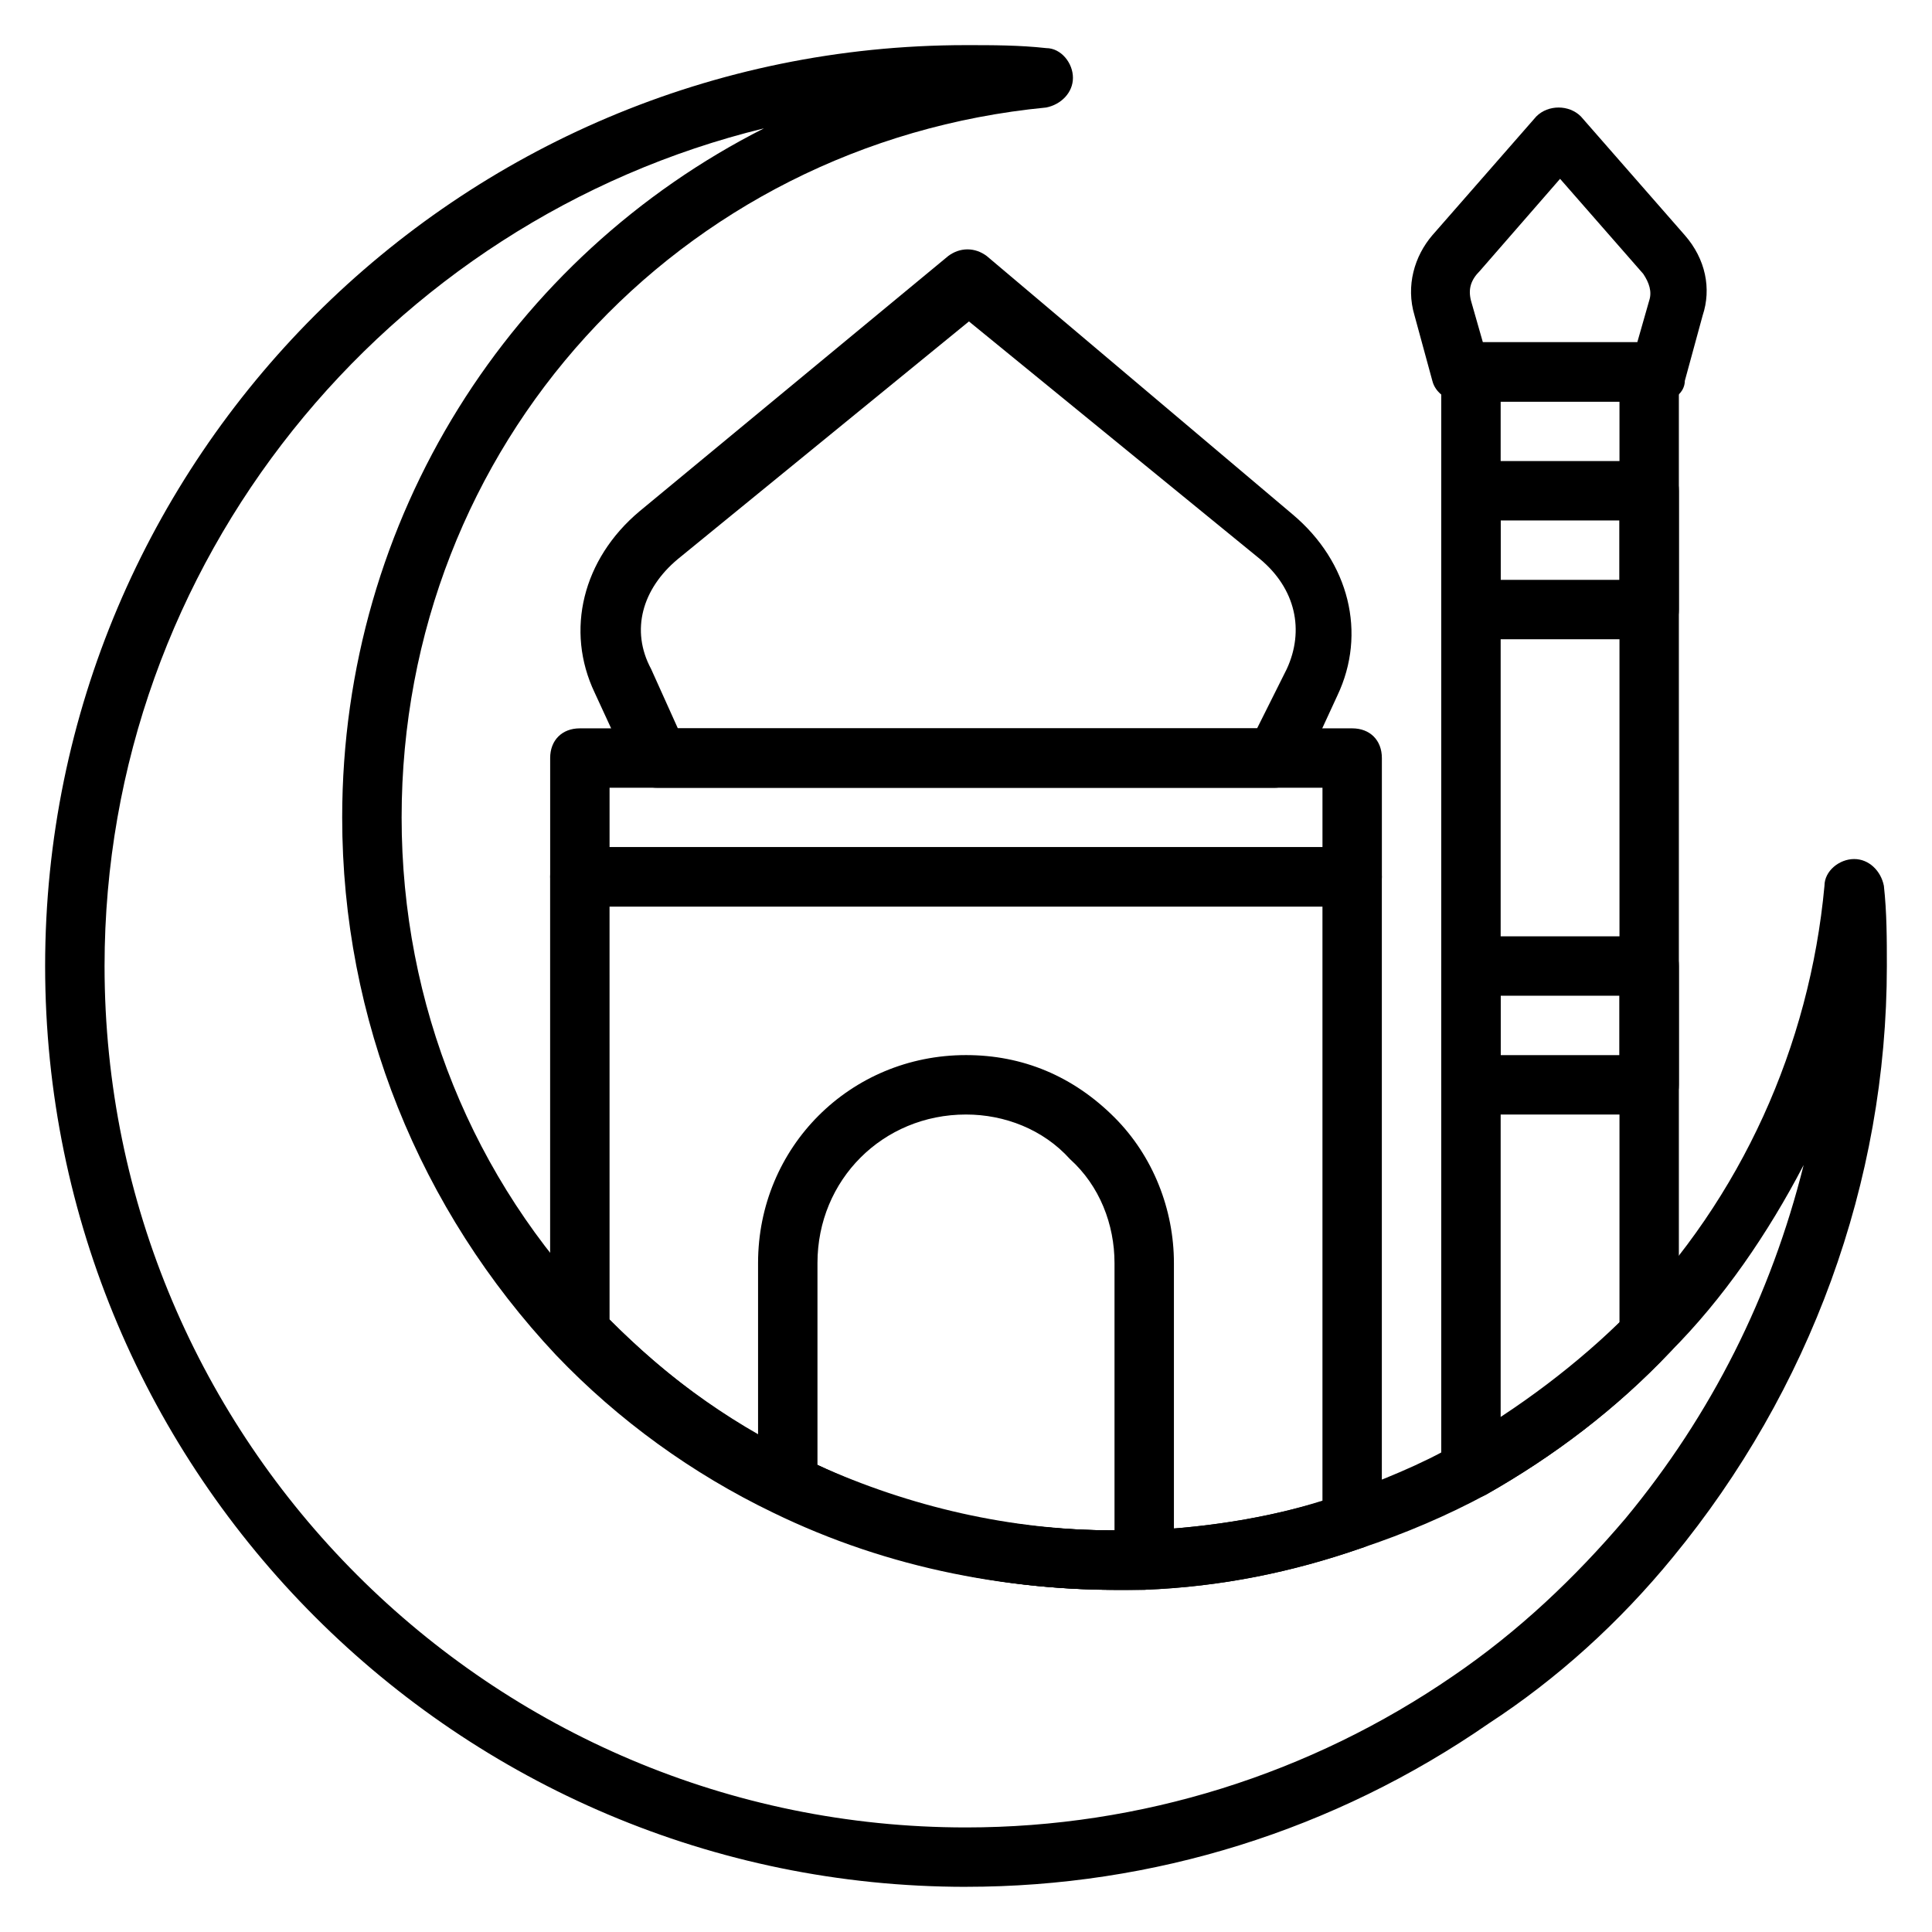
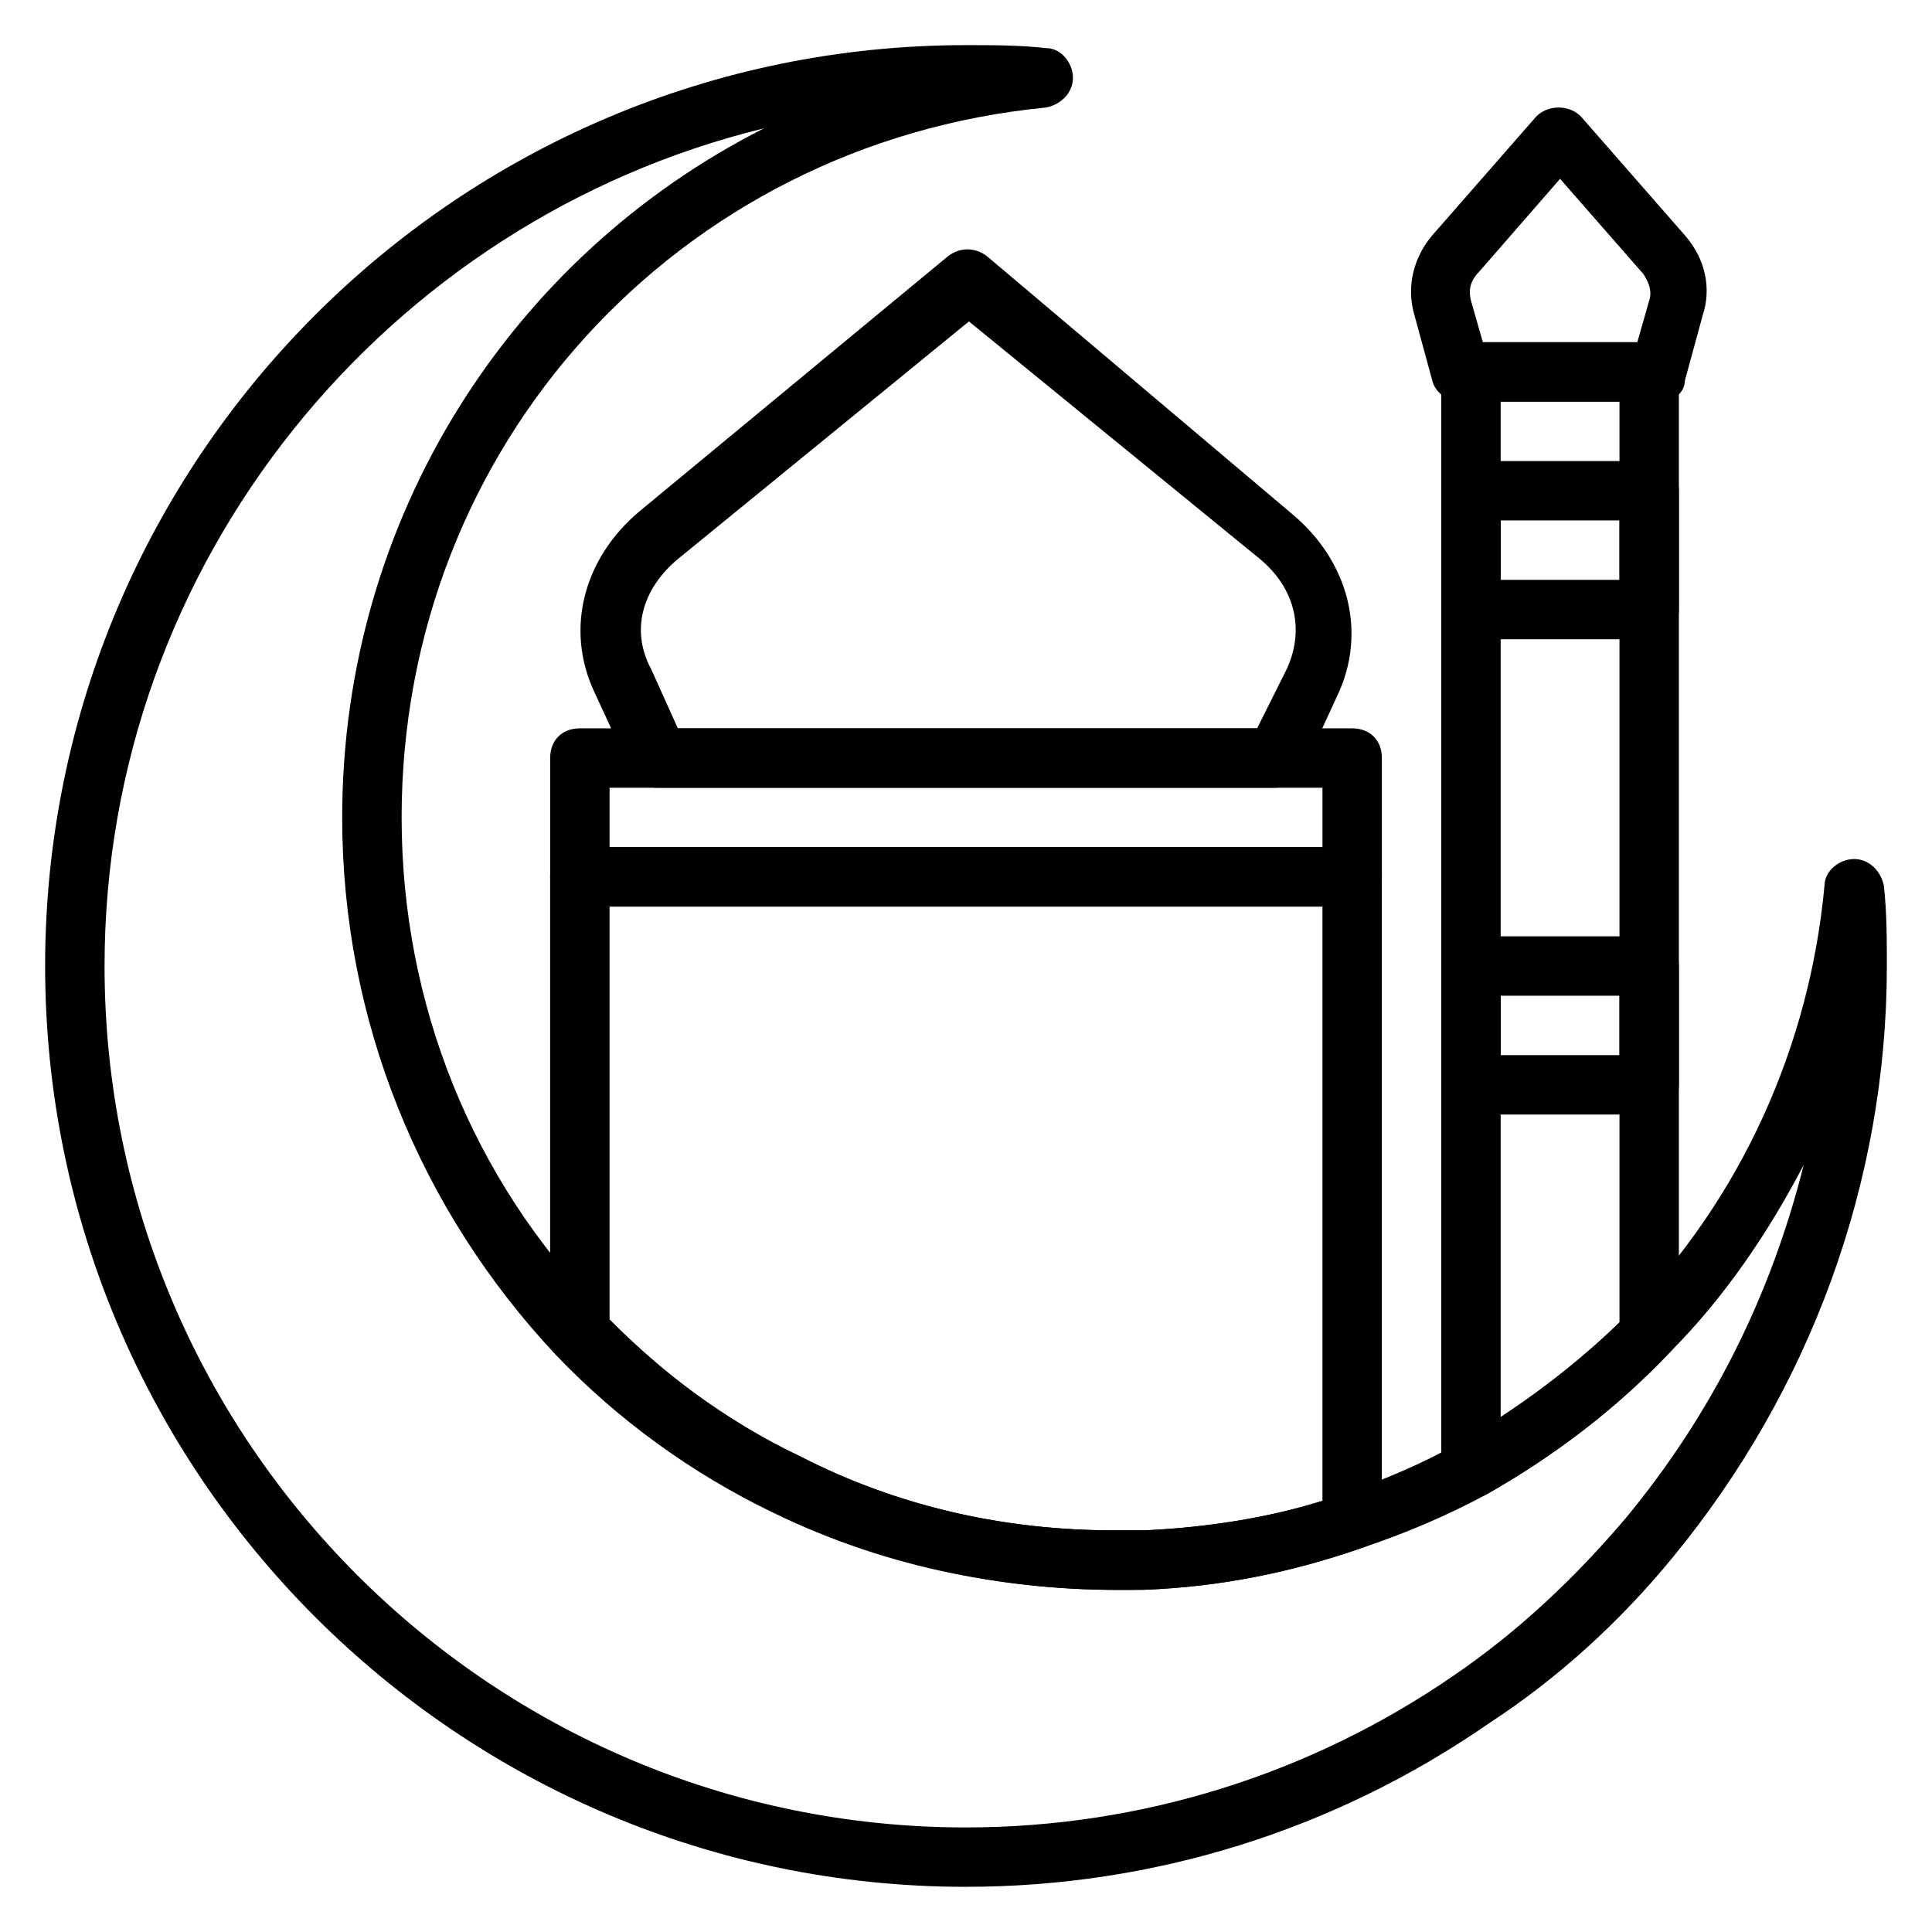
<svg xmlns="http://www.w3.org/2000/svg" fill="#000000" width="800px" height="800px" version="1.1" viewBox="144 144 512 512">
  <g>
    <path d="m481.87 352.77h-163.74c-3.148 0-5.512-1.574-7.086-4.723l-9.445-20.469c-7.871-16.531-3.148-35.426 11.809-48.02l81.867-67.699c3.148-2.363 7.086-2.363 10.234 0l81.082 68.488c14.957 12.594 19.68 31.488 11.809 48.02l-9.445 20.469c-1.574 2.359-4.723 3.934-7.086 3.934zm-158.23-15.742h153.5l7.871-15.742c4.723-10.234 2.363-21.254-7.086-29.125l-77.145-62.977-77.145 62.977c-9.445 7.871-12.594 18.895-7.086 29.125z" />
    <path d="m502.34 384.25h-204.67c-4.723 0-7.871-3.148-7.871-7.871v-31.488c0-4.723 3.148-7.871 7.871-7.871h204.67c4.723 0 7.871 3.148 7.871 7.871v31.488c0 3.938-3.148 7.871-7.871 7.871zm-196.8-15.742h188.93v-15.742l-188.93-0.004z" />
    <path d="m400 644.03c-134.61 0-244.04-109.42-244.04-244.03 0-134.61 109.42-244.04 244.04-244.04 7.086 0 14.168 0 21.254 0.789 3.938 0 7.086 3.938 7.086 7.871 0 3.938-3.148 7.086-7.086 7.871-97.613 9.449-170.82 89.742-170.82 188.14 0 49.594 18.895 96.039 52.742 130.68 14.957 15.742 33.062 29.125 52.742 38.574 25.98 13.383 54.316 19.68 83.445 19.68h7.871c18.105-0.789 36.211-3.938 52.742-9.445 10.234-3.938 20.469-7.871 29.914-13.383 16.531-9.445 32.273-21.254 45.656-34.637 29.914-30.699 48.02-70.848 51.957-113.36 0-3.938 3.938-7.086 7.871-7.086 3.938 0 7.086 3.148 7.871 7.086 0.789 7.082 0.789 14.168 0.789 21.254 0 57.465-20.469 112.57-56.68 156.65-14.168 17.32-30.699 32.273-48.805 44.082-40.934 28.34-88.953 43.297-138.55 43.297zm-53.531-466.02c-99.977 24.402-174.76 114.93-174.76 221.99 0 125.95 102.34 228.29 228.29 228.29 46.445 0 91.316-14.168 129.1-40.148 17.32-11.809 32.273-25.977 45.656-41.723 22.828-27.551 38.574-59.039 47.23-93.676-9.445 18.105-21.254 35.422-35.422 49.594-14.168 14.957-30.699 27.551-48.805 37.785-10.234 5.512-21.254 10.234-33.062 14.168-18.109 6.297-37 10.234-57.469 11.023-34.637 0.789-67.699-5.512-98.398-20.469-21.254-10.234-40.934-24.402-57.465-41.723-36.215-38.57-56.68-88.953-56.68-142.48 0-79.504 44.867-148.78 111.78-182.63z" />
    <path d="m439.36 565.31c-31.488 0-62.188-7.086-89.742-21.254-21.254-10.234-40.934-24.402-57.465-41.723-1.574-1.574-2.363-3.148-2.363-5.512v-120.44c0-4.723 3.148-7.871 7.871-7.871h204.67c4.723 0 7.871 3.148 7.871 7.871v170.82c0 3.148-2.363 6.297-5.512 7.086-18.102 6.293-36.992 10.23-57.461 11.02h-7.871zm-133.82-71.637c14.957 14.957 31.488 27.551 50.383 36.211 25.977 13.383 54.312 19.68 83.441 19.68h7.871c16.531-0.789 32.273-3.148 47.23-7.871v-157.44h-188.93z" />
-     <path d="m439.36 565.31c-31.488 0-62.188-7.086-89.742-21.254-2.363-1.574-4.723-3.938-4.723-7.086v-58.254c0-30.699 24.402-55.105 55.105-55.105 14.957 0 28.34 5.512 39.359 16.531 10.234 10.234 15.742 24.402 15.742 38.574v78.719c0 3.938-3.148 7.871-7.871 7.871-2.363 0.004-5.512 0.004-7.871 0.004zm7.871-7.875m-86.594-25.188c24.402 11.02 51.168 17.32 78.719 17.32v-70.848c0-10.234-3.938-20.469-11.809-27.551-7.086-7.871-17.32-11.809-27.551-11.809-22.043 0-39.359 17.32-39.359 39.359z" />
    <path d="m533.82 540.91c-1.574 0-3.148 0-3.938-0.789-2.363-1.574-3.938-3.938-3.938-7.086v-290.47c0-4.723 3.148-7.871 7.871-7.871h47.23c4.723 0 7.871 3.148 7.871 7.871v254.27c0 2.363-0.789 3.938-2.363 5.512-14.168 14.957-30.699 27.551-48.805 37.785-1.57 0.785-2.356 0.785-3.93 0.785zm7.871-290.48v269.22c11.809-7.086 22.043-15.742 31.488-25.191v-244.03z" />
    <path d="m584.2 250.43h-52.742c-3.938 0-7.086-2.363-7.871-5.512l-4.723-17.32c-2.363-7.871 0-15.742 4.723-21.254l27.551-31.488c3.148-3.148 8.66-3.148 11.809 0l27.551 31.488c5.512 6.297 7.086 14.168 4.723 21.254l-4.723 17.32c0 3.152-3.148 5.512-6.297 5.512zm-47.23-15.742h40.934l3.148-11.023c0.789-2.363 0-4.723-1.574-7.086l-22.043-25.188-21.254 24.402c-2.359 2.363-3.148 4.723-2.359 7.871z" />
    <path d="m581.05 313.41h-47.23c-4.723 0-7.871-3.148-7.871-7.871v-31.488c0-4.723 3.148-7.871 7.871-7.871h47.23c4.723 0 7.871 3.148 7.871 7.871v31.488c0 4.723-3.148 7.871-7.871 7.871zm-39.359-15.742h31.488v-15.742h-31.488z" />
    <path d="m581.05 439.36h-47.23c-4.723 0-7.871-3.148-7.871-7.871v-31.488c0-4.723 3.148-7.871 7.871-7.871h47.23c4.723 0 7.871 3.148 7.871 7.871v31.488c0 4.723-3.148 7.871-7.871 7.871zm-39.359-15.746h31.488v-15.742h-31.488z" />
  </g>
</svg>